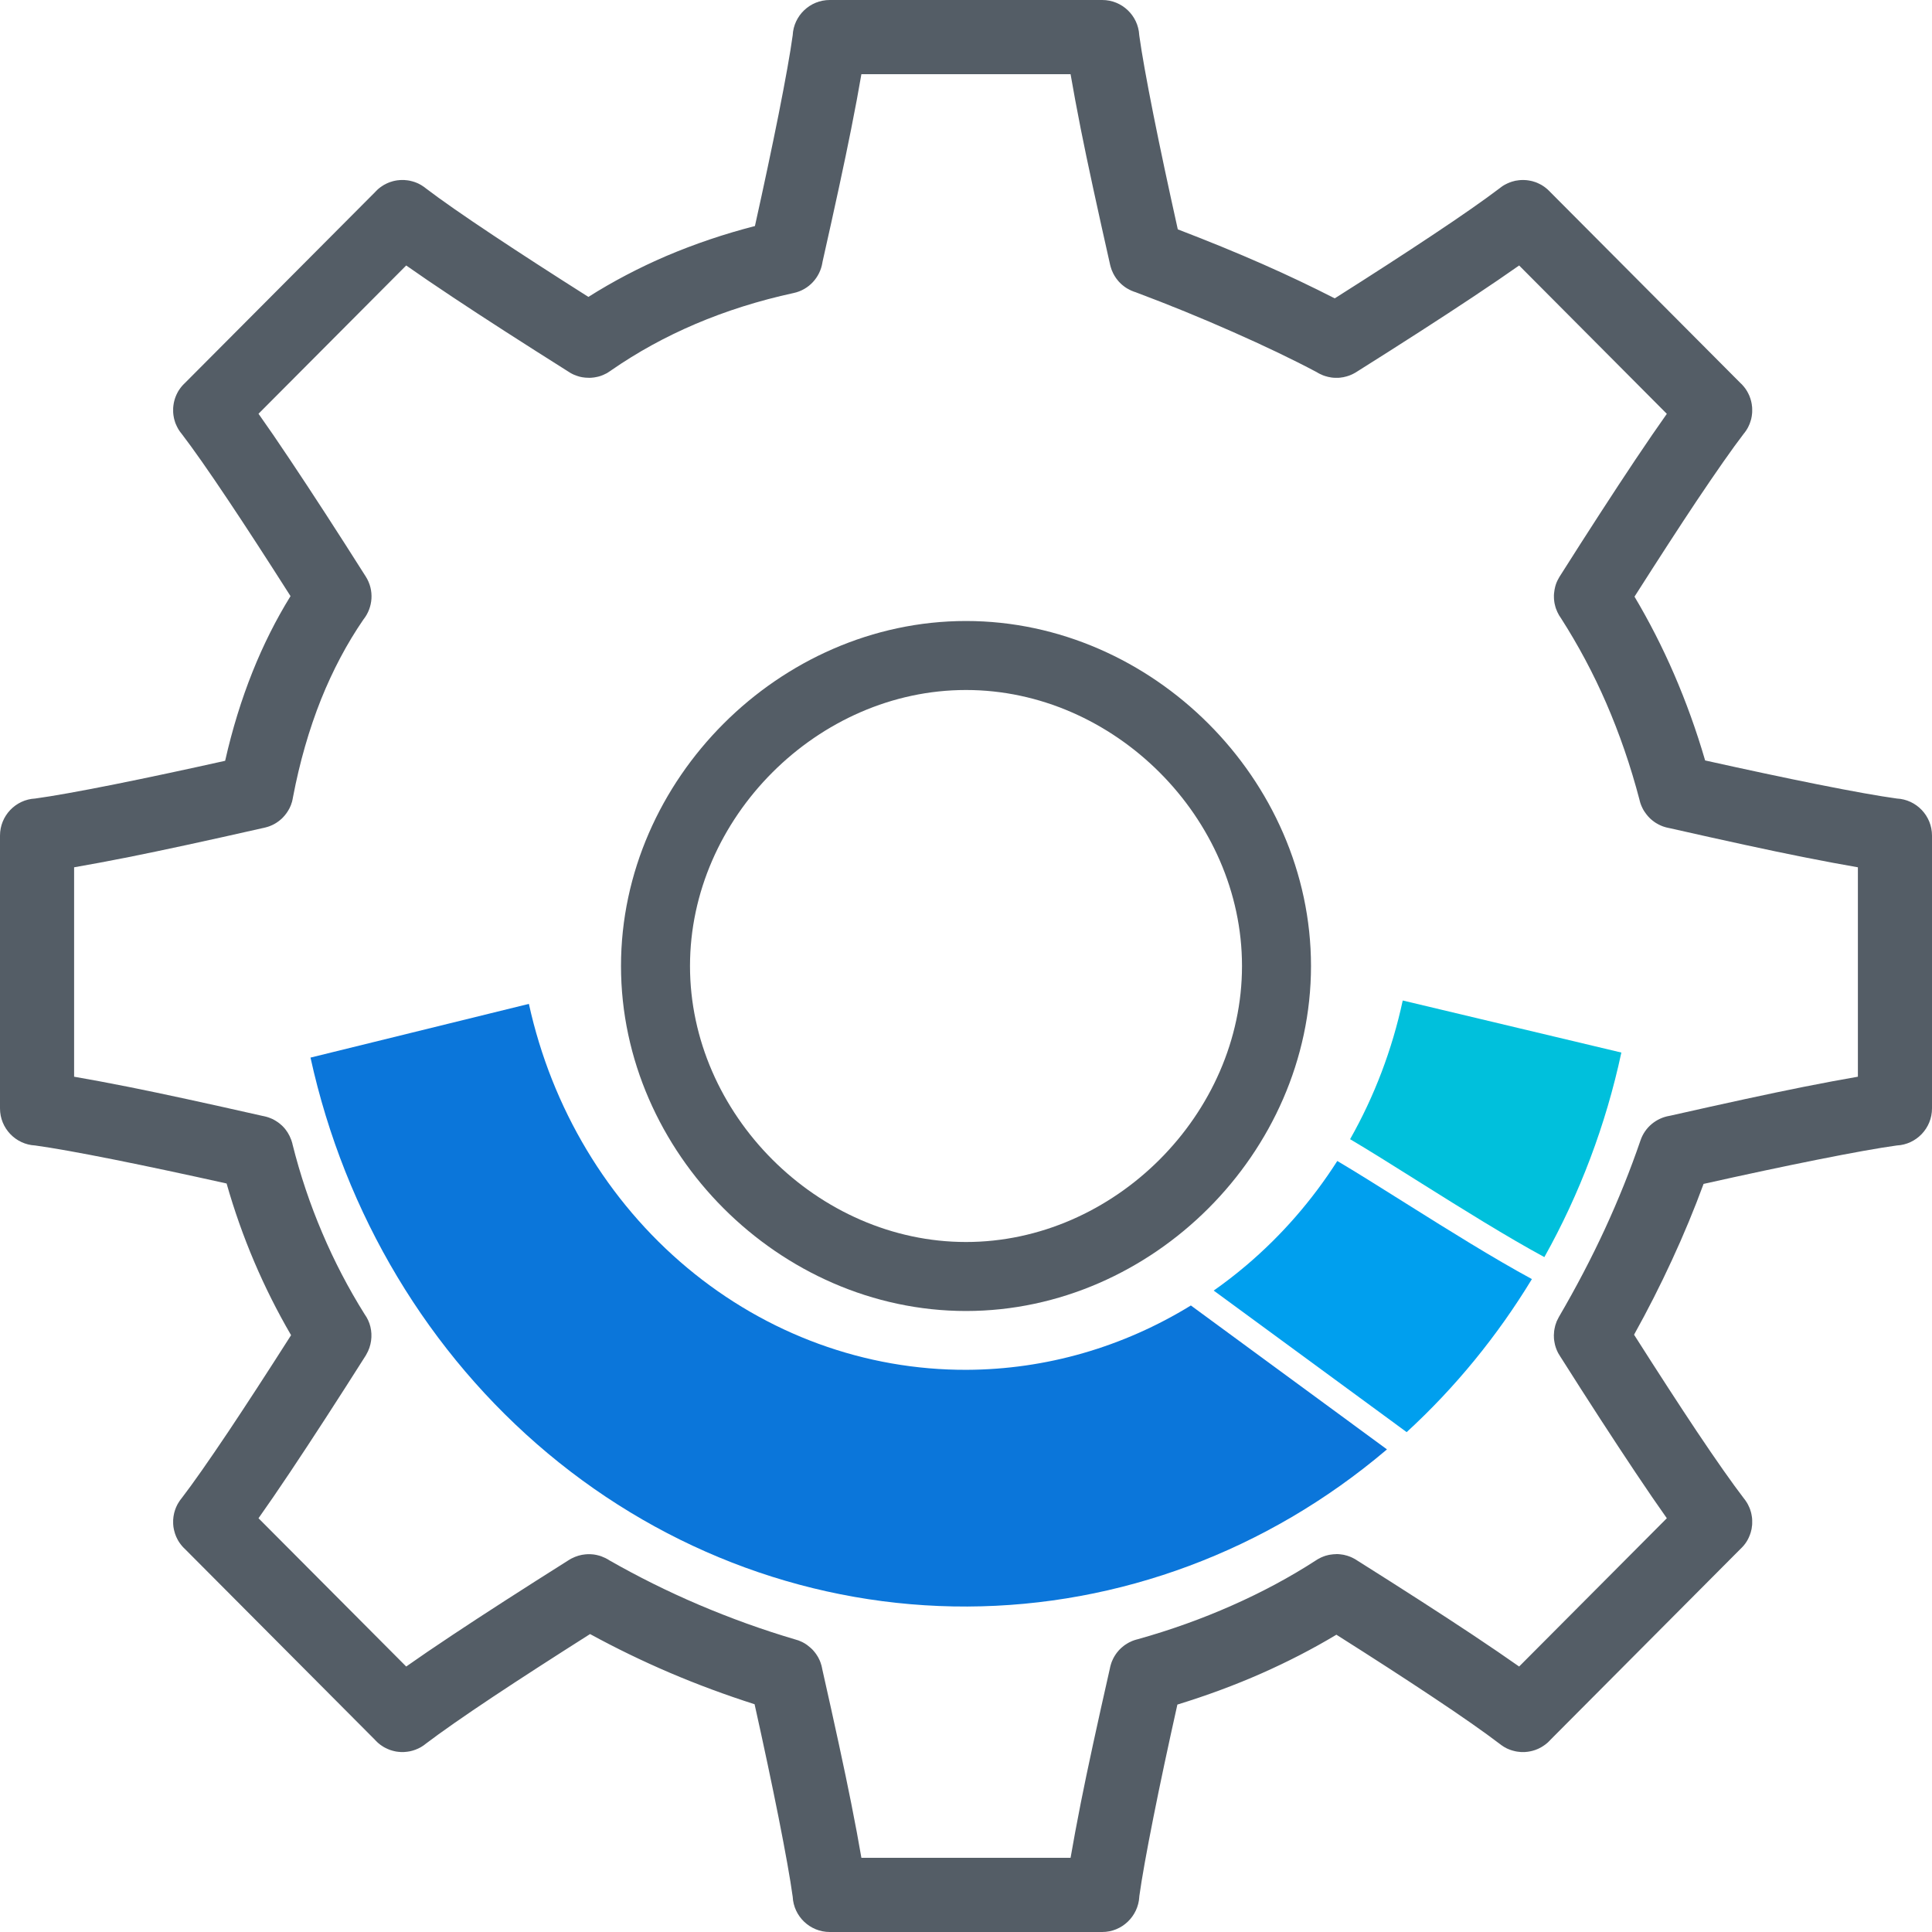
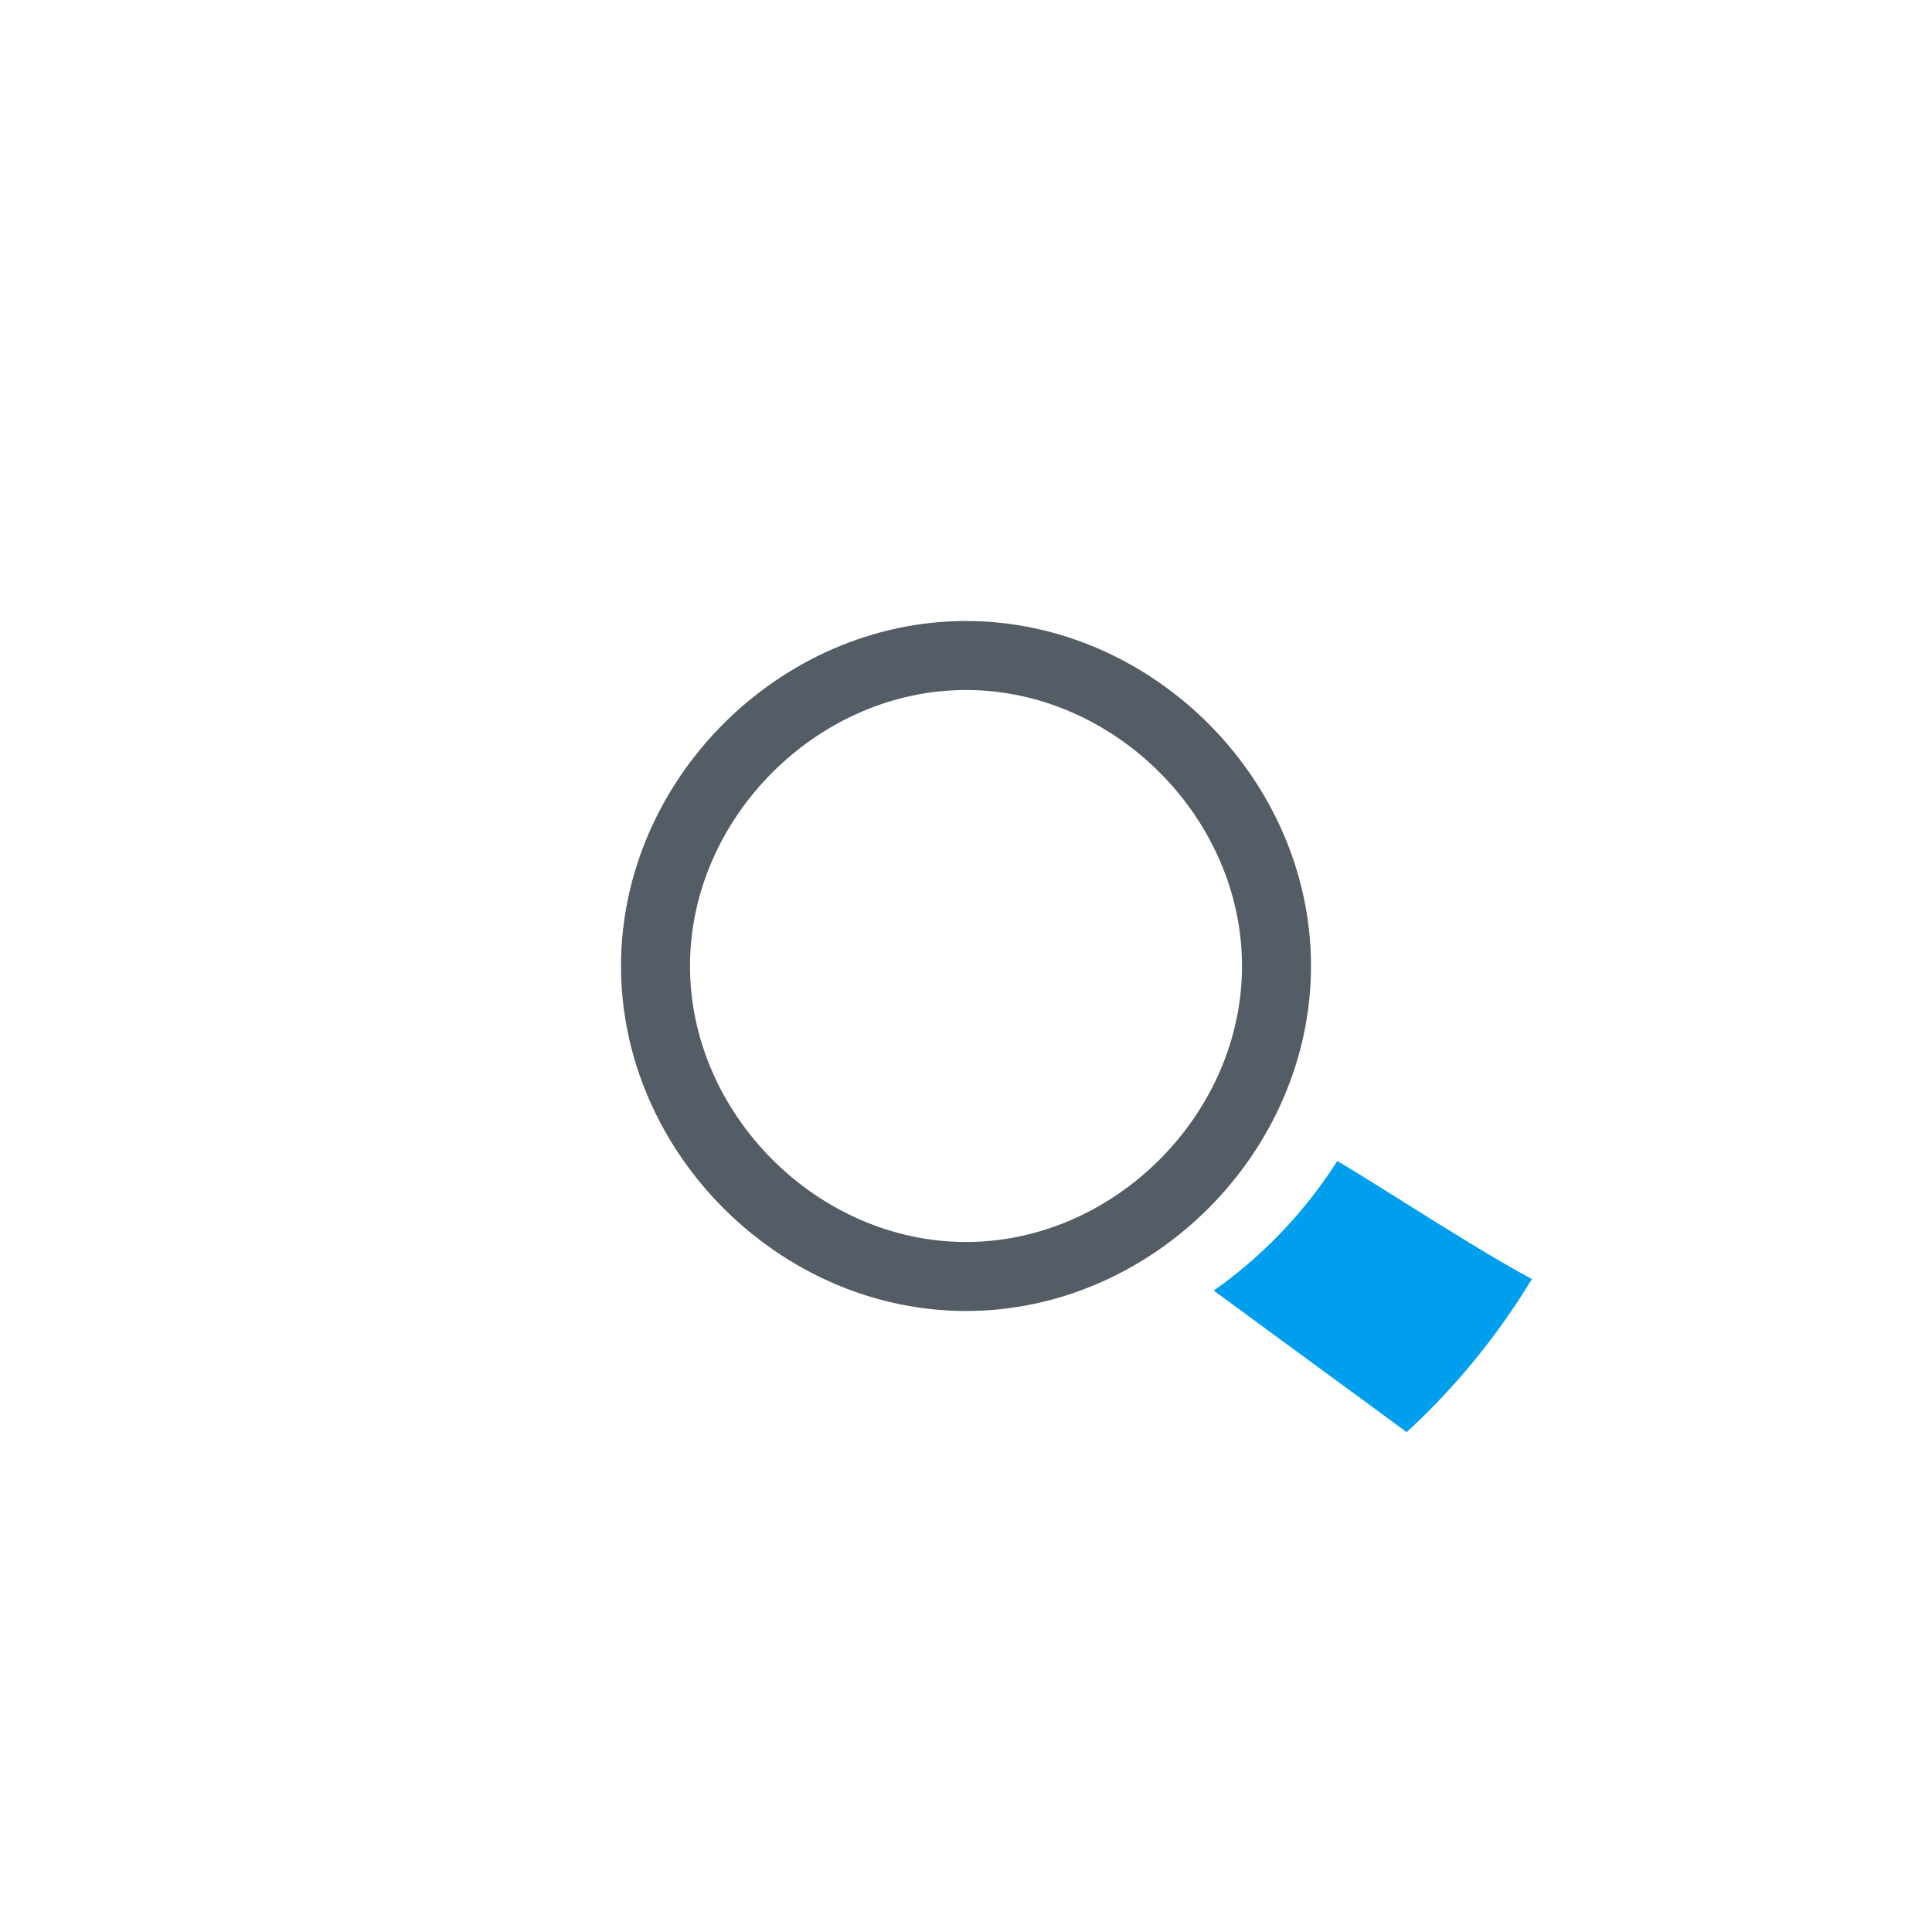
<svg xmlns="http://www.w3.org/2000/svg" width="56" height="56" viewBox="0 0 56 56" fill="none">
  <g clip-path="url(#clip0_6851_9114)">
-     <path d="M47.551 33.054C47.682 32.67 48.012 32.408 48.387 32.344L48.408 32.34C50.011 31.978 51.302 31.698 52.264 31.506C52.862 31.387 53.394 31.288 53.852 31.209V25.139C53.394 25.06 52.862 24.961 52.264 24.842C51.295 24.649 50.001 24.368 48.384 24.002L48.358 23.997L48.333 23.991L48.307 23.985L48.282 23.979L48.251 23.969L48.233 23.964L48.209 23.956L48.184 23.947L48.16 23.937L48.125 23.922L48.101 23.91L48.077 23.899L48.054 23.886L48.031 23.873L48.008 23.86L47.986 23.846L47.964 23.832L47.942 23.816L47.922 23.801L47.902 23.786L47.882 23.769L47.861 23.752L47.842 23.735L47.823 23.717L47.806 23.7L47.788 23.68L47.77 23.662L47.721 23.602L47.661 23.518L47.648 23.497L47.629 23.465L47.623 23.452L47.61 23.429L47.589 23.382L47.582 23.37L47.572 23.344L47.562 23.319L47.553 23.294L47.544 23.268L47.537 23.241L47.529 23.215L47.523 23.187C47.264 22.198 46.94 21.262 46.559 20.383C46.185 19.52 45.744 18.697 45.246 17.919L45.238 17.907L45.199 17.848L45.189 17.832L45.147 17.751L45.141 17.74L45.136 17.727L45.105 17.652L45.096 17.628L45.081 17.577L45.075 17.552L45.069 17.527L45.062 17.5L45.053 17.449L45.05 17.424L45.047 17.397L45.044 17.372L45.043 17.346L45.042 17.32C45.038 17.242 45.046 17.166 45.06 17.089L45.065 17.065C45.08 16.986 45.105 16.907 45.141 16.832L45.147 16.821L45.184 16.752L45.193 16.736L45.207 16.712C46.028 15.415 46.763 14.281 47.396 13.333C47.741 12.818 48.048 12.37 48.314 11.995L44.033 7.695C43.654 7.962 43.202 8.27 42.681 8.616C41.786 9.211 40.661 9.937 39.309 10.787L39.285 10.802L39.262 10.814L39.239 10.827L39.217 10.838L39.194 10.85L39.123 10.88L39.099 10.889L39.025 10.912L38.95 10.93L38.938 10.934L38.925 10.935L38.874 10.942L38.861 10.945L38.848 10.946L38.835 10.947L38.809 10.95L38.783 10.951H38.72H38.706L38.693 10.95H38.681L38.668 10.949H38.654L38.641 10.947L38.629 10.946L38.616 10.945L38.603 10.944L38.59 10.941L38.578 10.94L38.564 10.937L38.538 10.932L38.512 10.927L38.486 10.922L38.461 10.914L38.436 10.908L38.41 10.9L38.385 10.892L38.36 10.883L38.334 10.873L38.309 10.861L38.261 10.84L38.215 10.816L38.201 10.808L38.17 10.789C37.453 10.408 36.643 10.022 35.751 9.628C34.832 9.22 33.881 8.832 32.906 8.466L32.882 8.459L32.857 8.45L32.824 8.436L32.81 8.431L32.786 8.421L32.773 8.414L32.749 8.403L32.725 8.39L32.701 8.377L32.678 8.365L32.655 8.351L32.632 8.336L32.611 8.322L32.589 8.306L32.568 8.29L32.547 8.273L32.527 8.257L32.508 8.24L32.489 8.223L32.47 8.204L32.452 8.186L32.434 8.167L32.417 8.148L32.4 8.127L32.384 8.107L32.368 8.087L32.353 8.067L32.338 8.045L32.324 8.023L32.31 8.002L32.297 7.98L32.285 7.957L32.272 7.935L32.261 7.912L32.251 7.889L32.23 7.842L32.22 7.818L32.204 7.768L32.196 7.744L32.192 7.731L32.185 7.705L32.178 7.678C31.808 6.036 31.52 4.712 31.326 3.736C31.209 3.14 31.11 2.611 31.031 2.15H24.968C24.89 2.609 24.791 3.139 24.672 3.736C24.481 4.698 24.203 5.984 23.841 7.591L23.837 7.616C23.767 8.04 23.448 8.398 23.005 8.493C21.988 8.714 21.038 9.016 20.155 9.392C19.285 9.763 18.473 10.21 17.726 10.727L17.702 10.744L17.681 10.758L17.612 10.803L17.592 10.816L17.492 10.864L17.477 10.871L17.442 10.884L17.428 10.89L17.404 10.898L17.38 10.906L17.368 10.908L17.355 10.913L17.342 10.916L17.33 10.919L17.317 10.922L17.241 10.937L17.216 10.941L17.138 10.949L17.113 10.95L17.086 10.951L16.984 10.947L16.958 10.945L16.933 10.942L16.882 10.935L16.869 10.934L16.857 10.93L16.844 10.928L16.831 10.925L16.792 10.916C16.752 10.904 16.7 10.888 16.66 10.87L16.642 10.864L16.617 10.852L16.593 10.841L16.569 10.828L16.545 10.816L16.522 10.802L16.499 10.787L16.478 10.774C15.133 9.926 14.012 9.205 13.121 8.612C12.601 8.267 12.151 7.96 11.774 7.695L7.493 11.993C7.76 12.369 8.065 12.814 8.409 13.33C9.044 14.28 9.779 15.412 10.602 16.712C10.854 17.109 10.812 17.61 10.533 17.958C10.056 18.652 9.646 19.427 9.306 20.272C8.96 21.14 8.686 22.089 8.492 23.109L8.487 23.136L8.477 23.187L8.471 23.212L8.465 23.236L8.462 23.249L8.457 23.262L8.44 23.311L8.437 23.325L8.394 23.423C8.343 23.523 8.274 23.62 8.198 23.697L8.179 23.716L8.162 23.733L8.141 23.75L8.122 23.767L8.102 23.783L8.082 23.799L8.061 23.814L8.04 23.829L8.02 23.843L7.997 23.857L7.975 23.871L7.952 23.884L7.931 23.895L7.907 23.907L7.884 23.918L7.851 23.932L7.837 23.938L7.813 23.948L7.8 23.952L7.775 23.961L7.75 23.969L7.723 23.976L7.696 23.984L7.67 23.99L7.638 23.998L7.613 24.003C5.995 24.37 4.703 24.649 3.736 24.842C3.138 24.961 2.606 25.06 2.148 25.139V31.209C2.606 31.288 3.138 31.387 3.736 31.506C4.702 31.699 5.991 31.979 7.604 32.344L7.629 32.349L7.654 32.354L7.67 32.358L7.696 32.364L7.723 32.371L7.775 32.387L7.8 32.396L7.826 32.406L7.851 32.416L7.875 32.426L7.899 32.436L7.922 32.448L7.945 32.46L7.966 32.473L7.989 32.486L8.011 32.5L8.032 32.514L8.054 32.528L8.074 32.543L8.094 32.558L8.115 32.575L8.139 32.596L8.154 32.609L8.173 32.625L8.192 32.644C8.3 32.75 8.385 32.886 8.44 33.036L8.449 33.062L8.475 33.146L8.477 33.161C8.699 34.049 8.989 34.912 9.342 35.739C9.687 36.552 10.096 37.339 10.566 38.089C10.646 38.201 10.705 38.325 10.736 38.456C10.8 38.718 10.764 39.013 10.617 39.262L10.602 39.289C9.774 40.595 9.041 41.725 8.405 42.677C8.064 43.188 7.758 43.632 7.493 44.007L11.774 48.305C12.151 48.04 12.598 47.734 13.117 47.39C14.013 46.794 15.143 46.067 16.498 45.212L16.522 45.199L16.545 45.184L16.569 45.172C16.695 45.107 16.831 45.066 16.966 45.054C17.015 45.049 17.071 45.047 17.12 45.05L17.172 45.054L17.199 45.056L17.224 45.06L17.25 45.064L17.276 45.069L17.302 45.074L17.327 45.081L17.352 45.087L17.378 45.094L17.428 45.11L17.529 45.153L17.546 45.16L17.577 45.177L17.592 45.184L17.638 45.211L17.659 45.225C18.486 45.697 19.352 46.129 20.25 46.512C21.161 46.9 22.103 47.242 23.069 47.526L23.094 47.534L23.118 47.541L23.132 47.545L23.159 47.555L23.208 47.576L23.258 47.598C23.304 47.621 23.351 47.65 23.393 47.68L23.493 47.761L23.512 47.779L23.531 47.796L23.549 47.814L23.567 47.833L23.583 47.852L23.601 47.873L23.617 47.893L23.633 47.913L23.648 47.934L23.663 47.955L23.677 47.977L23.705 48.021L23.718 48.044L23.729 48.066L23.741 48.09L23.752 48.112L23.762 48.135L23.772 48.159L23.781 48.184L23.79 48.208L23.797 48.233L23.805 48.257L23.813 48.282L23.815 48.295L23.822 48.322L23.829 48.357L23.834 48.383C24.199 50.002 24.48 51.297 24.672 52.264C24.791 52.861 24.89 53.391 24.968 53.85H31.031C31.11 53.389 31.209 52.86 31.326 52.264C31.519 51.29 31.804 49.978 32.175 48.341L32.178 48.322L32.185 48.295L32.192 48.269L32.2 48.242L32.208 48.217L32.216 48.192L32.225 48.168L32.235 48.144L32.246 48.12L32.256 48.097L32.267 48.074L32.279 48.051L32.291 48.029L32.304 48.007L32.318 47.984L32.332 47.963L32.346 47.942L32.361 47.921L32.376 47.901L32.393 47.88L32.409 47.861L32.426 47.841L32.443 47.822L32.461 47.804L32.48 47.785L32.499 47.767L32.518 47.751L32.566 47.711L32.579 47.701L32.599 47.686L32.621 47.671L32.672 47.639L32.688 47.629L32.711 47.616L32.735 47.603L32.783 47.581L32.807 47.569L32.833 47.559L32.857 47.55L32.882 47.541L32.906 47.534L32.931 47.526L32.956 47.52L32.981 47.513C33.928 47.248 34.839 46.921 35.708 46.536C36.577 46.152 37.394 45.714 38.148 45.225L38.17 45.211L38.192 45.197L38.215 45.184L38.227 45.178L38.251 45.166L38.275 45.153L38.299 45.141L38.324 45.131L38.348 45.121L38.374 45.111L38.423 45.094L38.449 45.087L38.474 45.081L38.499 45.074L38.551 45.064L38.629 45.054L38.654 45.051L38.706 45.049L38.731 45.047H38.757H38.783L38.809 45.049L38.834 45.051L38.859 45.054L38.886 45.058L38.911 45.061L38.937 45.065L38.961 45.07L38.986 45.077L39.035 45.089L39.061 45.097L39.085 45.105L39.109 45.114L39.133 45.122L39.157 45.133L39.181 45.143L39.214 45.159L39.227 45.166L39.238 45.172L39.262 45.184L39.309 45.212L39.338 45.231C40.677 46.074 41.795 46.795 42.684 47.385C43.205 47.732 43.655 48.039 44.033 48.305L48.314 44.007C48.049 43.632 47.743 43.188 47.401 42.675C46.776 41.739 46.053 40.627 45.245 39.35L45.237 39.338L45.223 39.316L45.207 39.289L45.169 39.227L45.157 39.204L45.146 39.182L45.141 39.169L45.134 39.157L45.129 39.145L45.119 39.121L45.109 39.095L45.1 39.07L45.091 39.044L45.084 39.019L45.076 38.994L45.07 38.968L45.065 38.943L45.06 38.918L45.055 38.892L45.051 38.866L45.047 38.84L45.044 38.815L45.042 38.788L45.041 38.763V38.736L45.039 38.711L45.048 38.581L45.052 38.556L45.056 38.531L45.061 38.505L45.08 38.421L45.085 38.406L45.093 38.381L45.11 38.333L45.114 38.32L45.124 38.294L45.185 38.173C45.686 37.315 46.132 36.462 46.519 35.624C46.909 34.778 47.254 33.92 47.551 33.054ZM49.379 34.316C49.109 35.051 48.803 35.788 48.463 36.523C48.126 37.255 47.759 37.977 47.364 38.687C48.084 39.819 48.689 40.75 49.178 41.483C49.754 42.344 50.213 42.995 50.548 43.433L50.564 43.453L50.581 43.475L50.597 43.498L50.611 43.52L50.626 43.542L50.64 43.564L50.653 43.587L50.666 43.611L50.677 43.634L50.688 43.658L50.7 43.682L50.71 43.706L50.72 43.73L50.729 43.754L50.736 43.778L50.744 43.804L50.752 43.828L50.758 43.853L50.764 43.879L50.769 43.904L50.773 43.929L50.778 43.955L50.781 43.98L50.785 44.005L50.786 44.031L50.788 44.058V44.083V44.146V44.16L50.787 44.186L50.785 44.211L50.782 44.236L50.779 44.249L50.778 44.263L50.775 44.288L50.771 44.314L50.766 44.339L50.759 44.363L50.753 44.389L50.747 44.414L50.739 44.438L50.73 44.464L50.722 44.488L50.712 44.512L50.702 44.536L50.692 44.56L50.681 44.584L50.669 44.607L50.657 44.631L50.644 44.654L50.63 44.677L50.616 44.699L50.601 44.721L50.586 44.743L50.569 44.764L50.553 44.786L50.535 44.806L50.517 44.827L50.498 44.847L50.479 44.867L50.456 44.889L44.942 50.427L44.923 50.448L44.904 50.467L44.885 50.486L44.866 50.505L44.845 50.523L44.825 50.539L44.805 50.556L44.783 50.572L44.762 50.587L44.74 50.602L44.719 50.616L44.696 50.63L44.674 50.644L44.644 50.66L44.627 50.668L44.605 50.68L44.573 50.694L44.558 50.701L44.533 50.71L44.509 50.721L44.485 50.728L44.46 50.736L44.436 50.743L44.41 50.751L44.385 50.756L44.361 50.762L44.31 50.771L44.285 50.775L44.258 50.778L44.233 50.78L44.208 50.783L44.157 50.784H44.13H44.105L44.08 50.783L44.019 50.776L44.002 50.775L43.977 50.771L43.95 50.767L43.925 50.762L43.849 50.743L43.825 50.736L43.8 50.728L43.774 50.719L43.75 50.71L43.726 50.7L43.702 50.69L43.676 50.679L43.654 50.666L43.63 50.653L43.606 50.641L43.583 50.627L43.56 50.611L43.537 50.596L43.514 50.581L43.493 50.564L43.471 50.548C43.028 50.21 42.37 49.748 41.502 49.172C40.737 48.663 39.813 48.064 38.736 47.383C38.044 47.798 37.322 48.169 36.572 48.501C35.803 48.841 34.986 49.144 34.127 49.408C33.858 50.614 33.625 51.704 33.431 52.682C33.232 53.685 33.095 54.447 33.024 54.961L33.023 54.981C32.991 55.544 32.522 56 31.95 56H24.05C23.476 56 23.005 55.547 22.977 54.98C22.906 54.462 22.768 53.693 22.568 52.682C22.373 51.704 22.141 50.606 21.872 49.398C21.03 49.129 20.207 48.824 19.411 48.484C18.627 48.149 17.858 47.776 17.103 47.364C16.011 48.057 15.076 48.661 14.299 49.177C13.438 49.75 12.781 50.209 12.34 50.544L12.316 50.563L12.294 50.58L12.273 50.595L12.25 50.61L12.228 50.624L12.206 50.638L12.183 50.651L12.159 50.663L12.136 50.675L12.112 50.686L12.088 50.696L12.064 50.706L12.04 50.717L12.015 50.724L11.99 50.733L11.966 50.741L11.891 50.76L11.866 50.765L11.84 50.769L11.815 50.773L11.789 50.776L11.738 50.781L11.712 50.783L11.687 50.784H11.66L11.61 50.783L11.583 50.78L11.558 50.779L11.532 50.775L11.507 50.773L11.456 50.764L11.431 50.758L11.406 50.752L11.38 50.746L11.356 50.738L11.331 50.731L11.307 50.723L11.283 50.714L11.259 50.704L11.235 50.694L11.21 50.682L11.186 50.671L11.164 50.66L11.139 50.647L11.117 50.634L11.095 50.62L11.072 50.605L11.051 50.591L11.028 50.575L11.006 50.558L10.986 50.541L10.964 50.524L10.944 50.506L10.925 50.487L10.905 50.468L10.885 50.448L10.866 50.427L5.351 44.889L5.331 44.87L5.312 44.851L5.294 44.831L5.276 44.811L5.26 44.791L5.243 44.77L5.227 44.749L5.212 44.728L5.196 44.706L5.182 44.683L5.168 44.662L5.156 44.639L5.143 44.616L5.132 44.593L5.12 44.569L5.109 44.546L5.099 44.522L5.09 44.498L5.081 44.474L5.072 44.45L5.065 44.424L5.058 44.4L5.051 44.375L5.045 44.349L5.039 44.325L5.035 44.3L5.03 44.275L5.026 44.249L5.025 44.236L5.024 44.223L5.021 44.197L5.02 44.172L5.019 44.146V44.094V44.069L5.02 44.042L5.023 44.017L5.025 43.992L5.028 43.966L5.032 43.94L5.037 43.914L5.042 43.889L5.047 43.863L5.053 43.838L5.061 43.813L5.068 43.788L5.076 43.763L5.085 43.739L5.094 43.714L5.104 43.69L5.115 43.665L5.127 43.641L5.138 43.617L5.151 43.593L5.165 43.57L5.179 43.547L5.193 43.525L5.208 43.502L5.224 43.479L5.241 43.457L5.257 43.437C5.593 43 6.052 42.343 6.628 41.484C7.114 40.755 7.719 39.828 8.437 38.701C8.037 38.014 7.681 37.305 7.372 36.579C7.059 35.844 6.79 35.085 6.568 34.304C5.371 34.038 4.285 33.807 3.318 33.613C2.305 33.411 1.538 33.273 1.019 33.202C0.453 33.174 0 32.703 0 32.128V24.22C0 23.645 0.453 23.174 1.019 23.146C1.538 23.075 2.305 22.937 3.318 22.735C4.275 22.543 5.346 22.315 6.526 22.052C6.732 21.14 6.998 20.278 7.319 19.475C7.63 18.697 7.998 17.962 8.421 17.279C7.712 16.165 7.114 15.246 6.631 14.523C6.055 13.66 5.597 13.006 5.261 12.568L5.243 12.546L5.227 12.525L5.21 12.502L5.196 12.48L5.181 12.458L5.167 12.436L5.155 12.413L5.142 12.389L5.13 12.366L5.119 12.342L5.108 12.318L5.097 12.294L5.087 12.27L5.078 12.246L5.071 12.222L5.063 12.196L5.056 12.172L5.049 12.147L5.043 12.121L5.038 12.096L5.034 12.071L5.029 12.045L5.026 12.02L5.023 11.995L5.021 11.969L5.019 11.942V11.917V11.854V11.84L5.02 11.814L5.023 11.789L5.025 11.764L5.029 11.737L5.033 11.711L5.037 11.686L5.042 11.661L5.048 11.637L5.054 11.611L5.061 11.586L5.068 11.562L5.077 11.536L5.085 11.512L5.095 11.488L5.105 11.464L5.115 11.44L5.127 11.416L5.138 11.393L5.151 11.369L5.163 11.346L5.177 11.323L5.191 11.302L5.207 11.279L5.222 11.257L5.238 11.236L5.255 11.214L5.272 11.194L5.29 11.173L5.309 11.153L5.328 11.133L5.351 11.111L10.866 5.574L10.885 5.554L10.904 5.535L10.923 5.516L10.942 5.497L10.962 5.479L10.982 5.462L11.002 5.446L11.024 5.429L11.046 5.414L11.067 5.399L11.089 5.385L11.111 5.371L11.133 5.357L11.164 5.342L11.18 5.333L11.203 5.321L11.235 5.307L11.25 5.3L11.274 5.291L11.298 5.281L11.322 5.273L11.347 5.266L11.371 5.258L11.397 5.25L11.422 5.245L11.446 5.239L11.497 5.23L11.522 5.226L11.549 5.224L11.574 5.221L11.6 5.219L11.65 5.217H11.677H11.702L11.728 5.219L11.789 5.225L11.805 5.226L11.83 5.23L11.857 5.234L11.882 5.239L11.958 5.258L11.982 5.266L12.008 5.273L12.033 5.282L12.057 5.291L12.081 5.301L12.105 5.311L12.131 5.323L12.154 5.335L12.178 5.348L12.202 5.361L12.225 5.375L12.247 5.39L12.27 5.405L12.293 5.42L12.315 5.437L12.335 5.453C12.776 5.79 13.439 6.252 14.302 6.825C15.066 7.333 15.985 7.928 17.055 8.606C17.771 8.154 18.526 7.758 19.316 7.419C20.134 7.072 20.989 6.781 21.882 6.552C22.146 5.363 22.375 4.282 22.568 3.317C22.768 2.307 22.906 1.538 22.977 1.02C23.005 0.453 23.476 0 24.05 0H31.95C32.522 0 32.99 0.451 33.021 1.014L33.024 1.039C33.095 1.553 33.232 2.315 33.431 3.317C33.629 4.311 33.866 5.419 34.139 6.648C35.038 6.993 35.866 7.332 36.615 7.663C37.332 7.979 38.023 8.308 38.688 8.648C39.783 7.955 40.723 7.346 41.5 6.829C42.368 6.253 43.026 5.792 43.47 5.455L43.492 5.438L43.513 5.422L43.535 5.406L43.557 5.391L43.579 5.377L43.602 5.363L43.625 5.351L43.649 5.338L43.672 5.327L43.696 5.315L43.72 5.305L43.744 5.295L43.768 5.285L43.792 5.277L43.817 5.268L43.841 5.261L43.916 5.241L43.941 5.236L43.967 5.233L43.992 5.229L44.019 5.225L44.069 5.22L44.095 5.219L44.12 5.217H44.147L44.198 5.219L44.224 5.221L44.249 5.222L44.275 5.226L44.3 5.229L44.351 5.238L44.376 5.243L44.402 5.249L44.427 5.255L44.451 5.263L44.477 5.271L44.501 5.278L44.525 5.287L44.549 5.297L44.573 5.307L44.597 5.319L44.621 5.33L44.644 5.342L44.668 5.354L44.691 5.367L44.712 5.381L44.735 5.396L44.757 5.41L44.779 5.427L44.801 5.443L44.821 5.46L44.843 5.478L44.863 5.495L44.882 5.514L44.902 5.533L44.923 5.554L44.942 5.574L50.456 11.111L50.477 11.13L50.496 11.149L50.513 11.169L50.531 11.189L50.548 11.209L50.564 11.23L50.581 11.251L50.596 11.272L50.611 11.294L50.625 11.317L50.639 11.338L50.651 11.361L50.664 11.384L50.676 11.407L50.687 11.431L50.698 11.454L50.709 11.478L50.717 11.502L50.726 11.526L50.735 11.55L50.743 11.576L50.749 11.6L50.757 11.625L50.762 11.65L50.768 11.675L50.772 11.7L50.777 11.725L50.779 11.752L50.783 11.777L50.786 11.803L50.787 11.828L50.788 11.854V11.906V11.931L50.787 11.958L50.785 11.983L50.782 12.008L50.779 12.034L50.776 12.06L50.771 12.086L50.766 12.111L50.761 12.137L50.754 12.162L50.747 12.187L50.739 12.211L50.731 12.237L50.722 12.261L50.714 12.286L50.703 12.31L50.692 12.335L50.681 12.359L50.669 12.383L50.657 12.407L50.643 12.43L50.629 12.453L50.615 12.476L50.599 12.498L50.583 12.521L50.567 12.543L50.55 12.563C50.213 13.002 49.753 13.661 49.173 14.526C48.689 15.251 48.09 16.175 47.377 17.294C47.799 18.004 48.182 18.751 48.522 19.536C48.869 20.338 49.171 21.174 49.424 22.042C50.624 22.309 51.713 22.541 52.682 22.735C53.695 22.937 54.462 23.075 54.981 23.146C55.547 23.174 56 23.645 56 24.22V32.128C56 32.703 55.547 33.174 54.981 33.202C54.462 33.273 53.695 33.411 52.682 33.613C51.7 33.809 50.596 34.044 49.379 34.316Z" fill="#545D66" />
    <path d="M37 28C37 32.849 32.849 37 28 37C23.151 37 19 32.849 19 28C19 23.151 23.151 19 28 19C32.849 19 37 23.151 37 28Z" stroke="#545D66" stroke-width="2" stroke-miterlimit="10" stroke-linecap="round" stroke-linejoin="round" />
-     <path fill-rule="evenodd" clip-rule="evenodd" d="M44.764 36.438C45.788 34.608 46.545 32.61 46.996 30.509L40.659 29C40.352 30.427 39.835 31.782 39.133 33.02C39.137 33.023 39.14 33.025 39.144 33.027C39.667 33.335 40.324 33.748 41.031 34.192L41.198 34.297C42.383 35.041 43.684 35.853 44.764 36.438Z" fill="#00C0DC" />
    <path fill-rule="evenodd" clip-rule="evenodd" d="M44.403 37.075C43.404 38.72 42.184 40.215 40.773 41.511L35.18 37.408C35.501 37.182 35.814 36.941 36.117 36.684C37.146 35.813 38.035 34.79 38.762 33.652C38.77 33.657 38.777 33.661 38.784 33.665C39.298 33.968 39.946 34.376 40.657 34.822L40.821 34.925C41.981 35.654 43.292 36.473 44.403 37.075Z" fill="#009FEE" />
-     <path fill-rule="evenodd" clip-rule="evenodd" d="M19.917 36.746C22.222 38.673 25.08 39.716 28.022 39.705C30.315 39.696 32.554 39.047 34.518 37.84L40.202 42.011C40.193 42.019 40.184 42.027 40.174 42.035C36.729 44.951 32.45 46.549 28.038 46.566C23.625 46.583 19.339 45.018 15.88 42.128C12.422 39.238 9.996 35.193 9 30.655L15.33 29.098C15.994 32.123 17.611 34.819 19.917 36.746Z" fill="#0B76DA" />
  </g>
  <defs>
    <clipPath id="clip0_6851_9114">
      <rect width="56" height="56" fill="white" />
    </clipPath>
  </defs>
</svg>